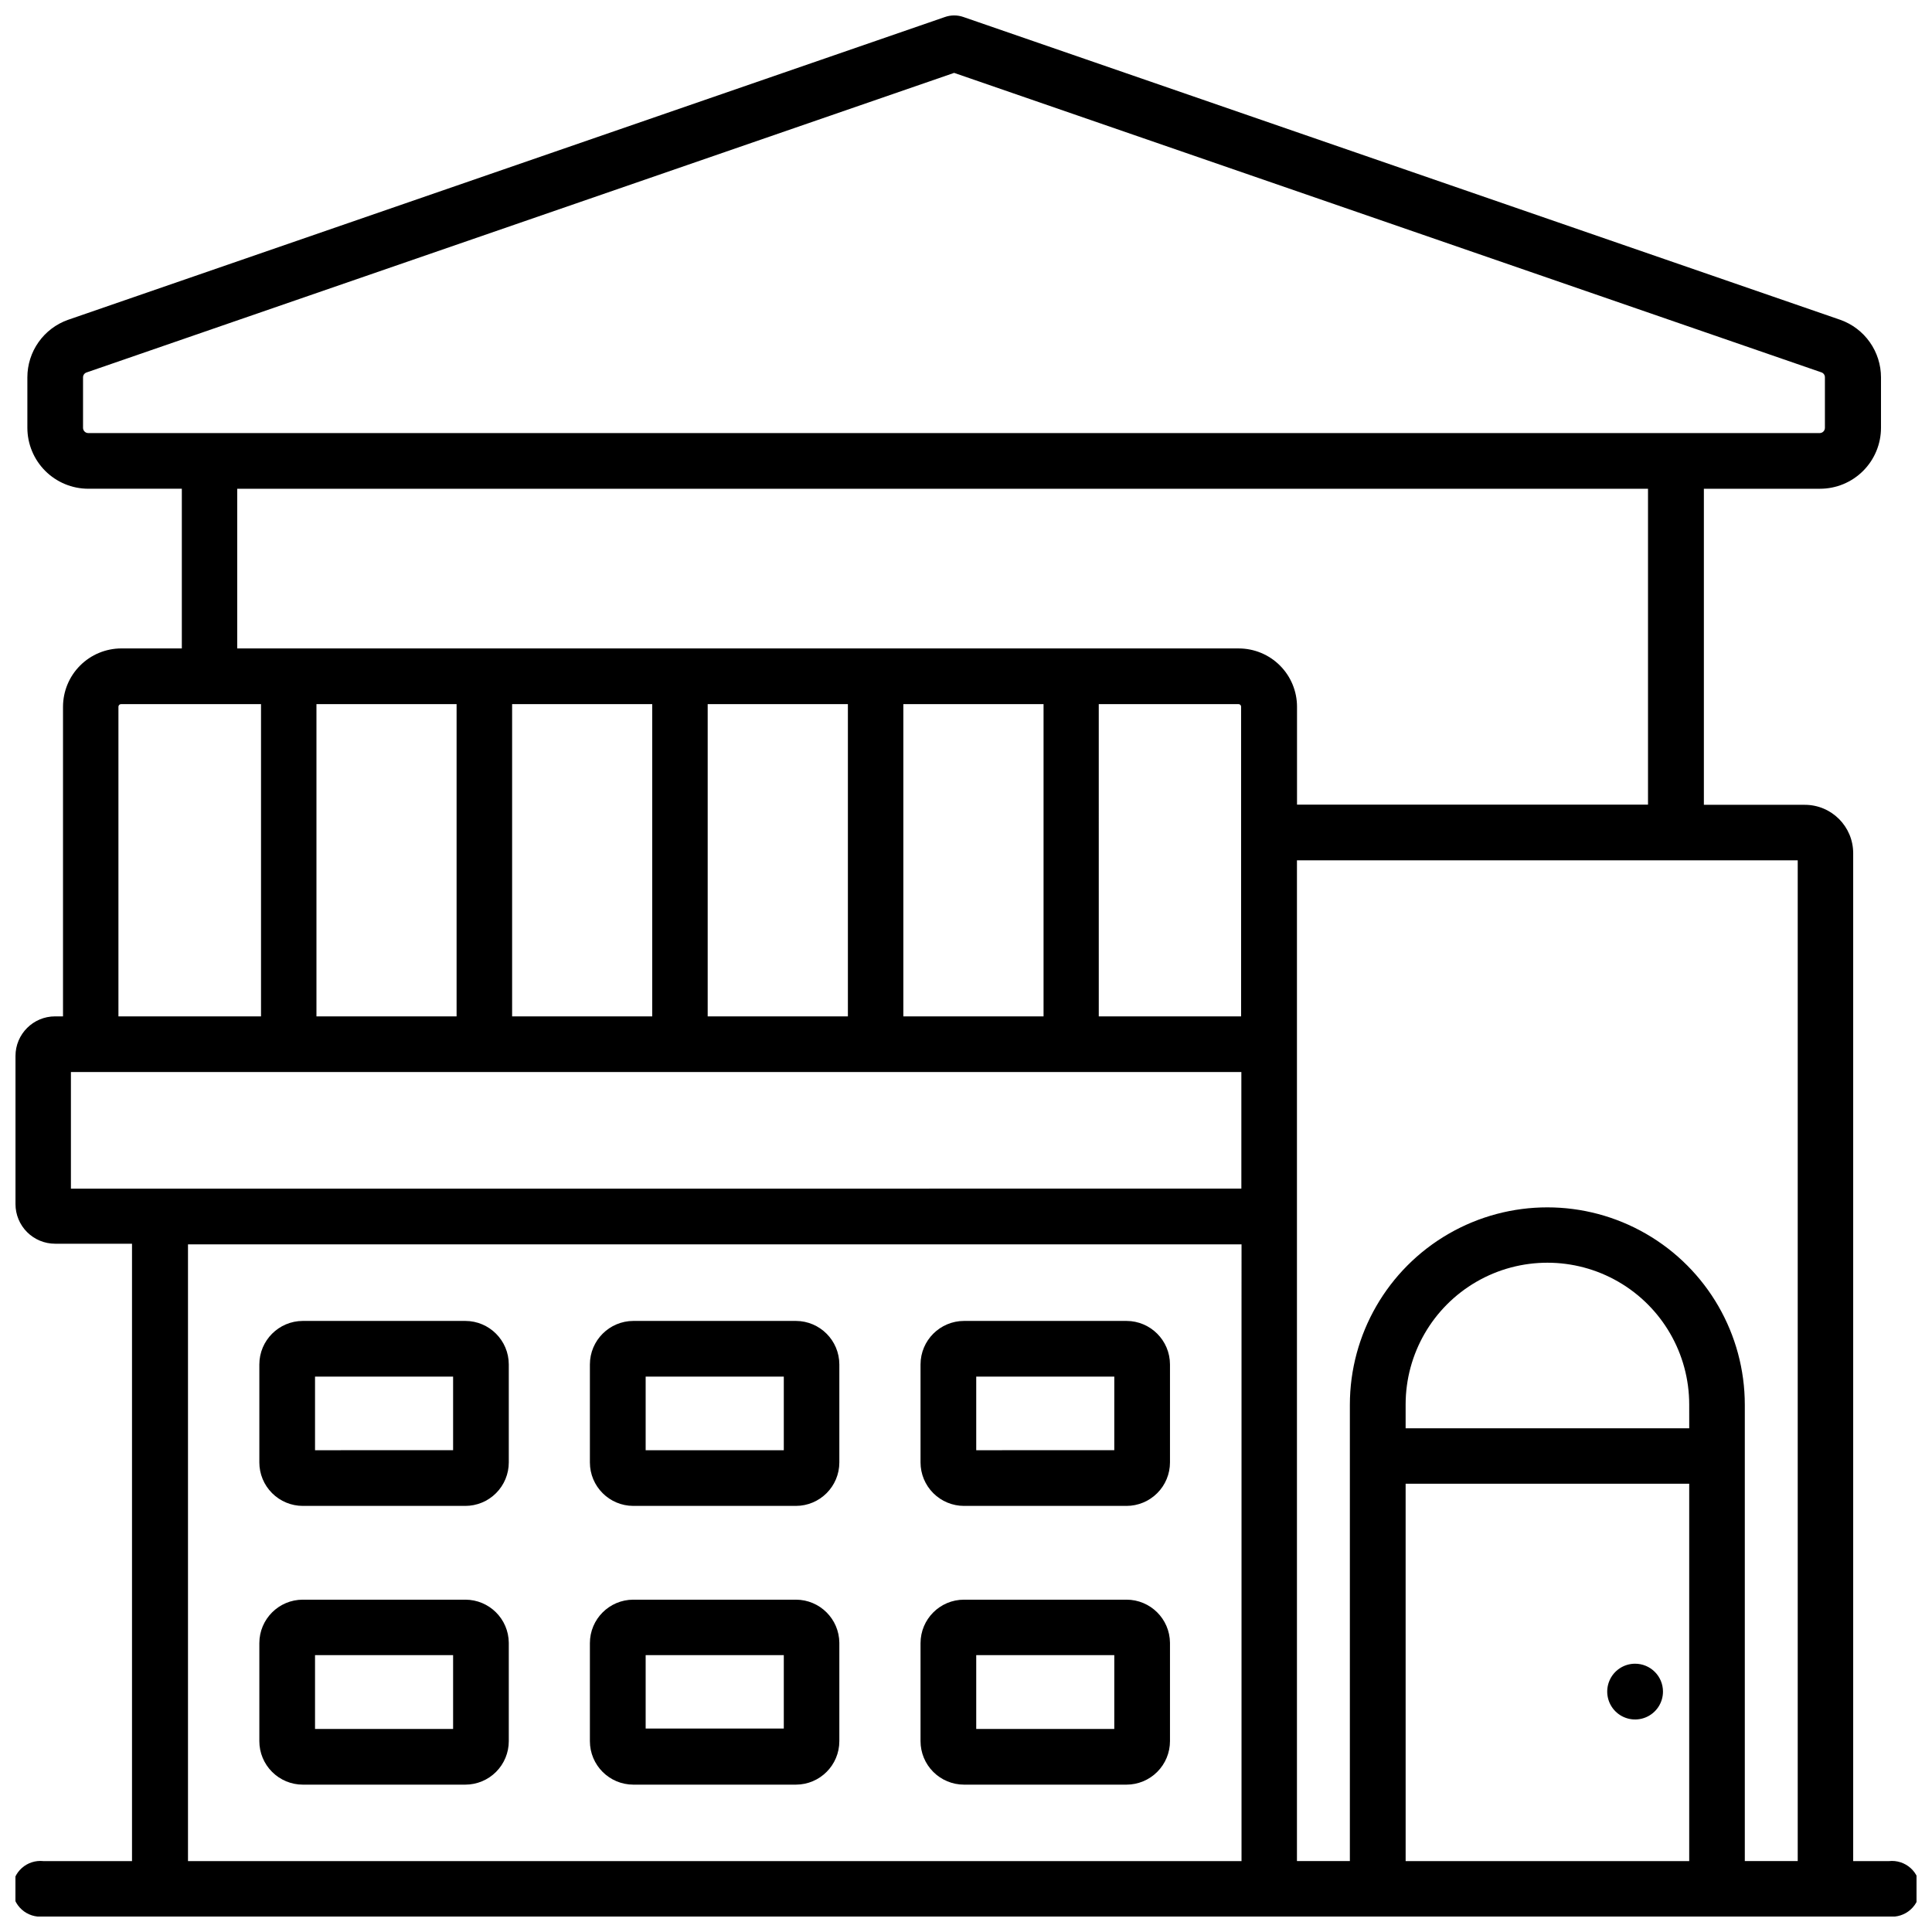
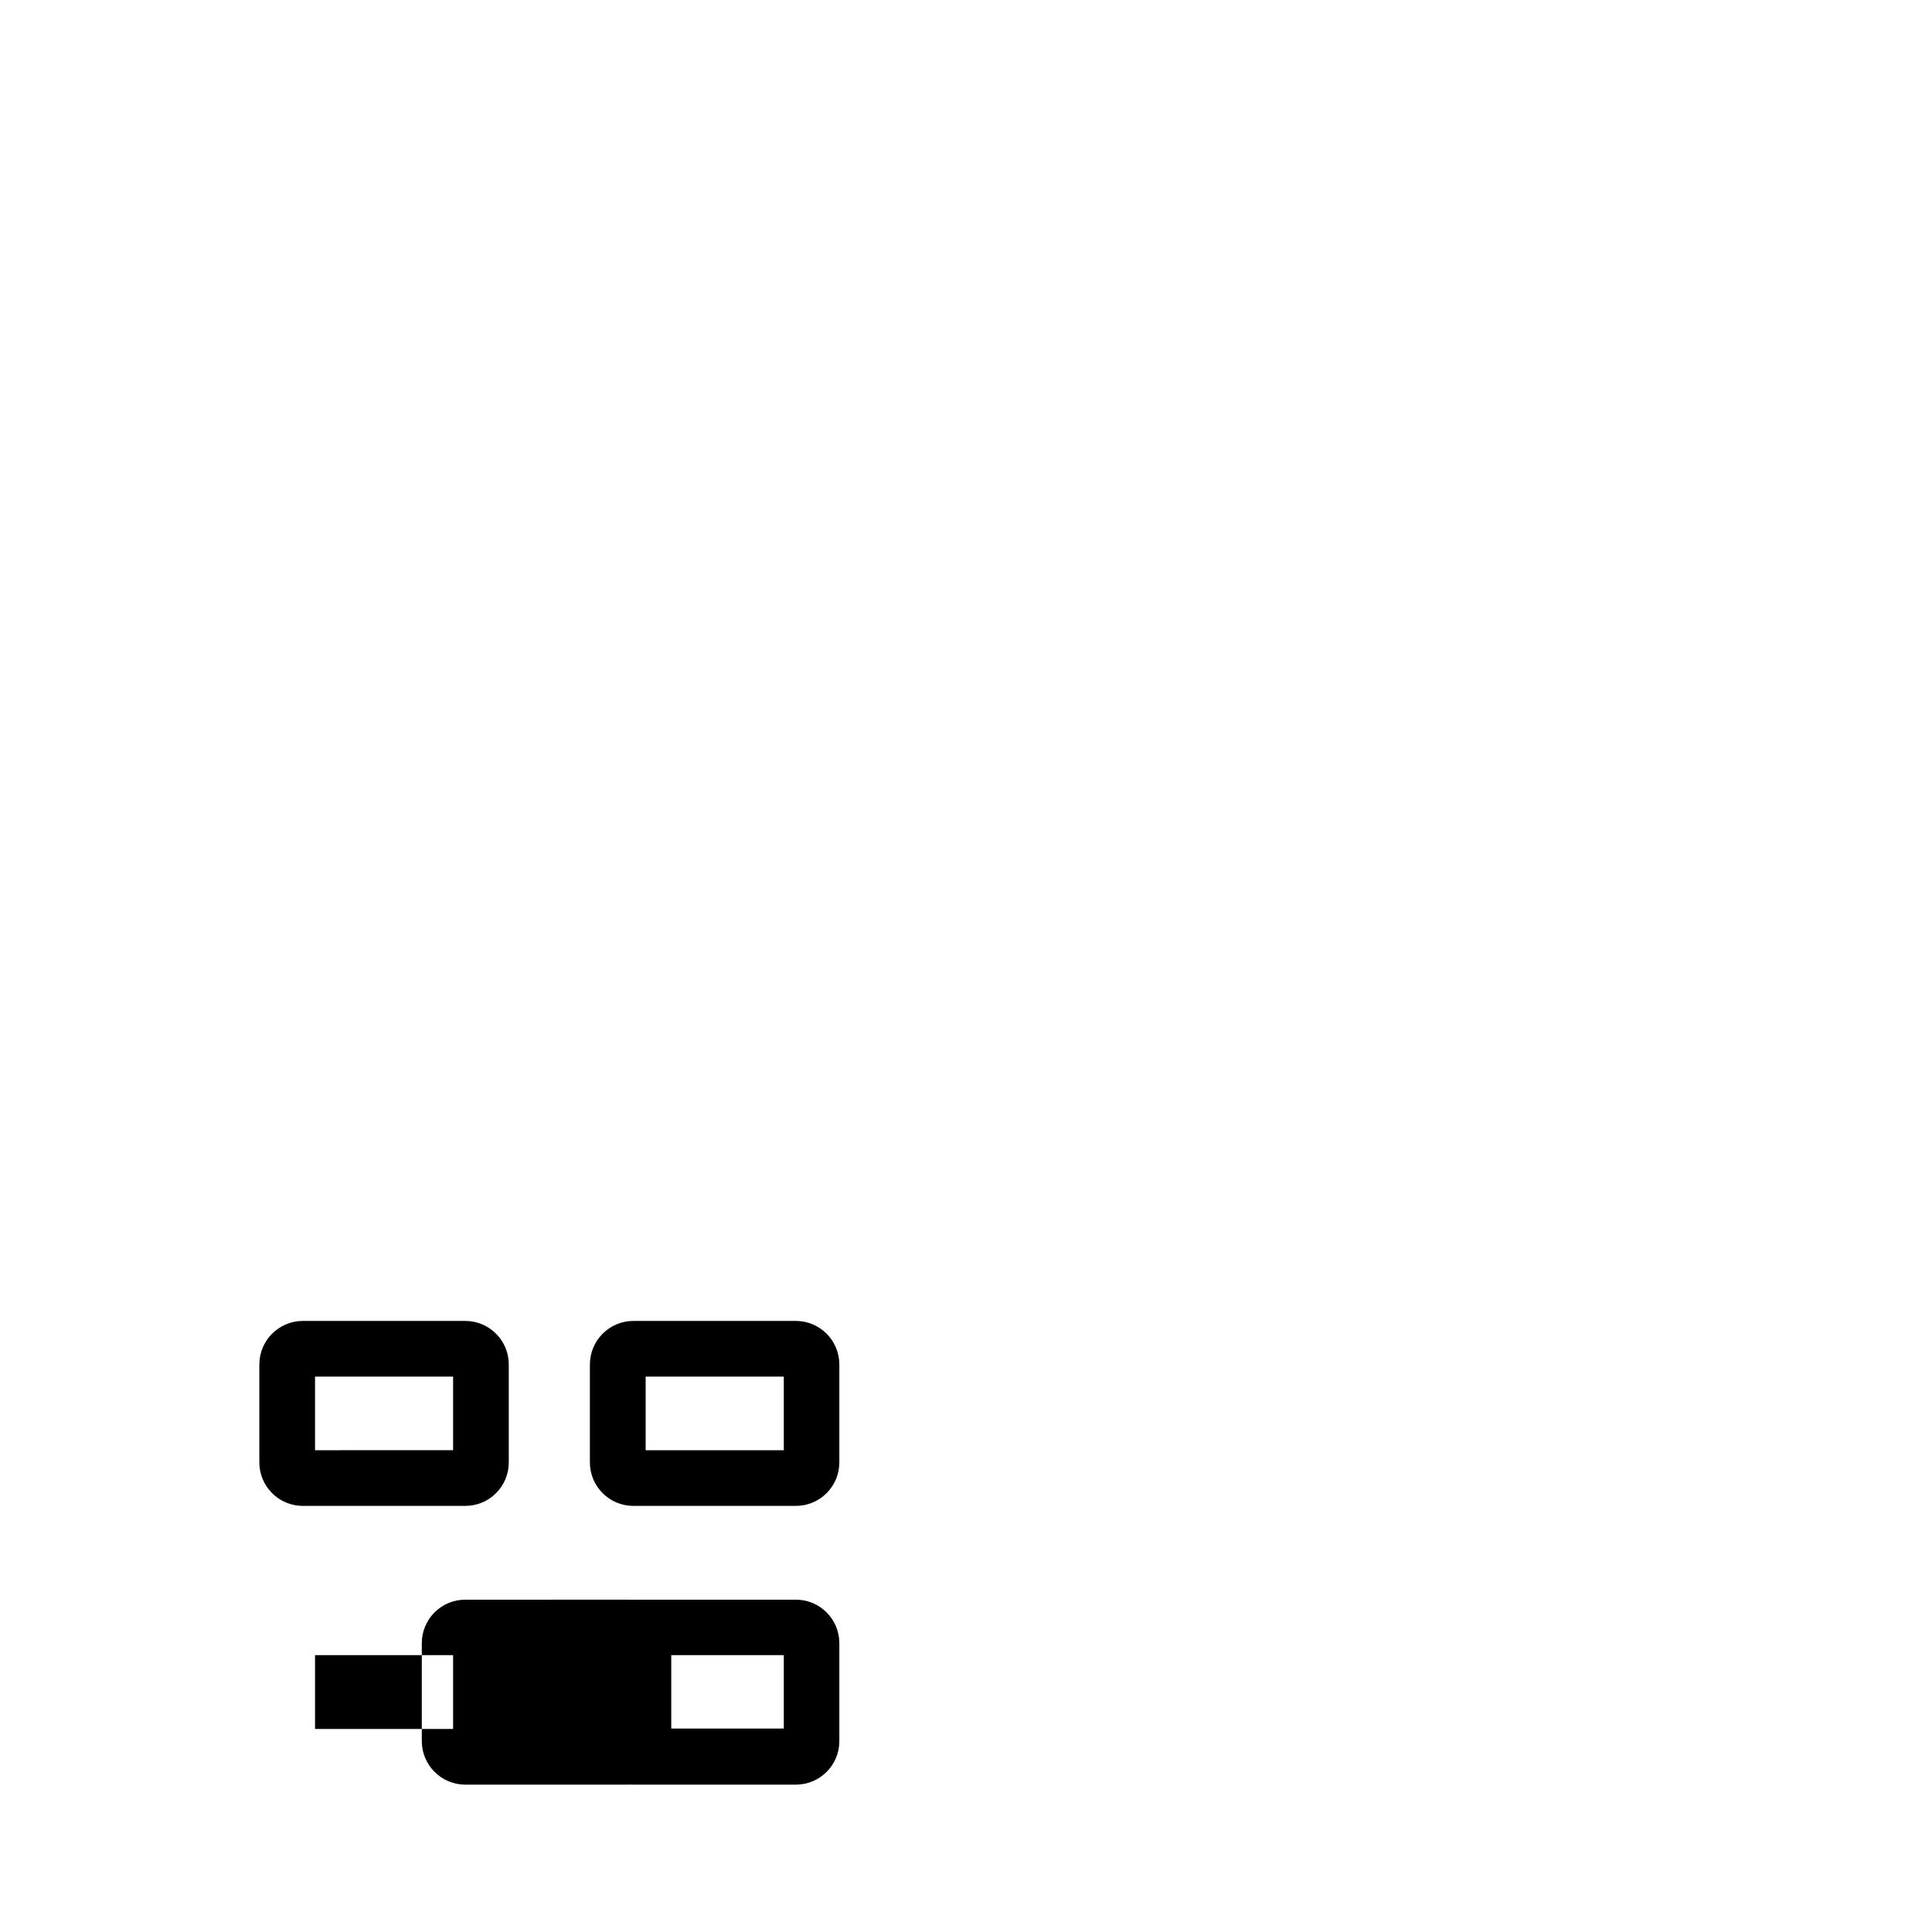
<svg xmlns="http://www.w3.org/2000/svg" width="800px" height="800px" version="1.1" viewBox="144 144 512 512">
  <defs>
    <clipPath id="a">
-       <path d="m148.09 148.09h503.81v503.81h-503.81z" />
-     </clipPath>
+       </clipPath>
  </defs>
  <g clip-path="url(#a)">
    <path d="m644.52 637.21h-9.406v-267.12c-0.012-7.078-5.75-12.805-12.824-12.805h-26.746v-83.762h30.797c4.277-0.004 8.383-1.707 11.406-4.734 3.027-3.023 4.731-7.129 4.734-11.406v-13.395c-0.004-3.332-1.039-6.586-2.965-9.309-1.922-2.727-4.641-4.789-7.781-5.91l-232.4-80.254c-1.598-0.566-3.34-0.566-4.934 0l-232.4 80.254c-3.144 1.117-5.863 3.18-7.789 5.906-1.926 2.723-2.957 5.977-2.961 9.312v13.395c0.008 4.277 1.707 8.375 4.727 11.402 3.023 3.023 7.121 4.731 11.395 4.738h24.812v42.32h-16.059c-4.09 0.012-8.012 1.645-10.902 4.539-2.894 2.898-4.519 6.82-4.527 10.914v82.059l-2.098-0.004c-5.797 0-10.496 4.699-10.496 10.496v39.258c0 2.781 1.105 5.453 3.074 7.422s4.637 3.074 7.422 3.074h20.383v163.61h-23.488c-2.086-0.223-4.168 0.453-5.727 1.852-1.559 1.402-2.449 3.402-2.449 5.496 0 2.098 0.891 4.098 2.449 5.496 1.559 1.402 3.641 2.074 5.727 1.852h489.11c2.086 0.223 4.168-0.449 5.727-1.852 1.559-1.398 2.449-3.398 2.449-5.496 0-2.094-0.891-4.094-2.449-5.496-1.559-1.398-3.641-2.074-5.727-1.852zm-477.15-378.44c-0.754-0.012-1.363-0.629-1.363-1.387v-13.395c0.004-0.602 0.406-1.133 0.988-1.301l229.86-79.371 229.86 79.371c0.551 0.199 0.91 0.719 0.906 1.301v13.395c0 0.758-0.609 1.375-1.367 1.387zm304.93 57.074h-265.43v-42.32h373.87v83.719h-93.016v-25.945c0-4.094-1.625-8.023-4.516-10.918-2.894-2.898-6.816-4.527-10.91-4.535zm0.672 97.508h-37.785l-0.004-82.75h37.051c0.184 0 0.359 0.074 0.484 0.207 0.125 0.129 0.195 0.305 0.188 0.488v82.059zm-214.54-82.75h6.57v82.75h-37.137v-82.75zm21.285 0h37.133v82.75h-37.133zm51.828 0h37.156v82.75h-37.156zm51.852 0h37.156v82.75h-37.156zm-208.01 0.695c0-0.383 0.312-0.695 0.691-0.695h37.094v82.75h-37.785zm-12.594 127.71v-30.902h310.18v30.898zm31.027 178.2v-163.44h279.2l-0.004 16.5v146.95zm322.69 0-0.004-100h75.152v100zm75.152-114.7h-75.156v-6.297c0-13.426 7.164-25.828 18.789-32.543 11.625-6.711 25.949-6.711 37.574 0 11.629 6.715 18.789 19.117 18.789 32.543zm28.754 27.625v87.074h-14.023v-120.91c0-18.695-9.973-35.973-26.164-45.32-16.191-9.348-36.141-9.348-52.332 0-16.195 9.348-26.168 26.625-26.168 45.32v120.91h-14.023v-265.21h132.71z" />
  </g>
-   <path d="m577.32 584.9c-2.992 0-5.684 1.797-6.828 4.559-1.145 2.762-0.512 5.941 1.602 8.055s5.293 2.746 8.051 1.602c2.762-1.145 4.562-3.84 4.562-6.828 0-1.961-0.777-3.84-2.164-5.223-1.387-1.387-3.266-2.164-5.223-2.164z" />
  <path d="m267.31 494.06h-43.055c-6.359 0.012-11.516 5.164-11.527 11.527v25.969-0.004c0 3.059 1.215 5.988 3.379 8.148 2.16 2.164 5.09 3.379 8.148 3.379h43.055c3.055 0 5.988-1.215 8.148-3.379 2.16-2.16 3.375-5.09 3.375-8.148v-25.965c-0.012-6.363-5.164-11.516-11.523-11.527zm-3.234 34.258-36.59 0.004v-19.5l36.59-0.004z" />
  <path d="m354.93 494.06h-43.098c-6.352 0.023-11.492 5.176-11.504 11.527v25.969-0.004c0 6.359 5.148 11.516 11.504 11.527h43.098c6.356-0.012 11.504-5.168 11.504-11.527v-25.965c-0.012-6.352-5.152-11.504-11.504-11.527zm-3.215 34.262h-36.609v-19.5l36.609-0.004z" />
-   <path d="m442.53 494.06h-43.055c-6.359 0.012-11.512 5.164-11.523 11.527v25.969-0.004c0 3.059 1.215 5.988 3.375 8.148 2.16 2.164 5.094 3.379 8.148 3.379h43.055c3.059 0 5.988-1.215 8.148-3.379 2.164-2.16 3.379-5.09 3.379-8.148v-25.965c-0.012-6.363-5.168-11.516-11.527-11.527zm-3.234 34.258-36.586 0.004v-19.5h36.59z" />
-   <path d="m267.31 567.93h-43.055c-6.367 0-11.527 5.16-11.527 11.527v25.969-0.004c0 3.059 1.215 5.988 3.379 8.148 2.16 2.164 5.09 3.379 8.148 3.379h43.055c3.055 0 5.988-1.215 8.148-3.379 2.16-2.16 3.375-5.09 3.375-8.148v-26.07c-0.059-6.324-5.199-11.422-11.523-11.422zm-3.234 34.258-36.59 0.004v-19.566h36.59z" />
+   <path d="m267.31 567.93c-6.367 0-11.527 5.16-11.527 11.527v25.969-0.004c0 3.059 1.215 5.988 3.379 8.148 2.16 2.164 5.09 3.379 8.148 3.379h43.055c3.055 0 5.988-1.215 8.148-3.379 2.16-2.16 3.375-5.09 3.375-8.148v-26.07c-0.059-6.324-5.199-11.422-11.523-11.422zm-3.234 34.258-36.59 0.004v-19.566h36.59z" />
  <path d="m354.93 567.93h-43.098c-6.356 0.012-11.504 5.168-11.504 11.527v25.969-0.004c0 6.359 5.148 11.516 11.504 11.527h43.098c6.356-0.012 11.504-5.168 11.504-11.527v-26.07c-0.059-6.316-5.188-11.41-11.504-11.422zm-3.215 34.156h-36.609v-19.461h36.609z" />
-   <path d="m442.53 567.93h-43.055c-6.363 0-11.523 5.16-11.523 11.527v25.969-0.004c0 3.059 1.215 5.988 3.375 8.148 2.16 2.164 5.094 3.379 8.148 3.379h43.055c3.059 0 5.988-1.215 8.148-3.379 2.164-2.16 3.379-5.09 3.379-8.148v-26.07c-0.059-6.324-5.203-11.422-11.527-11.422zm-3.234 34.258-36.586 0.004v-19.566h36.59z" />
</svg>